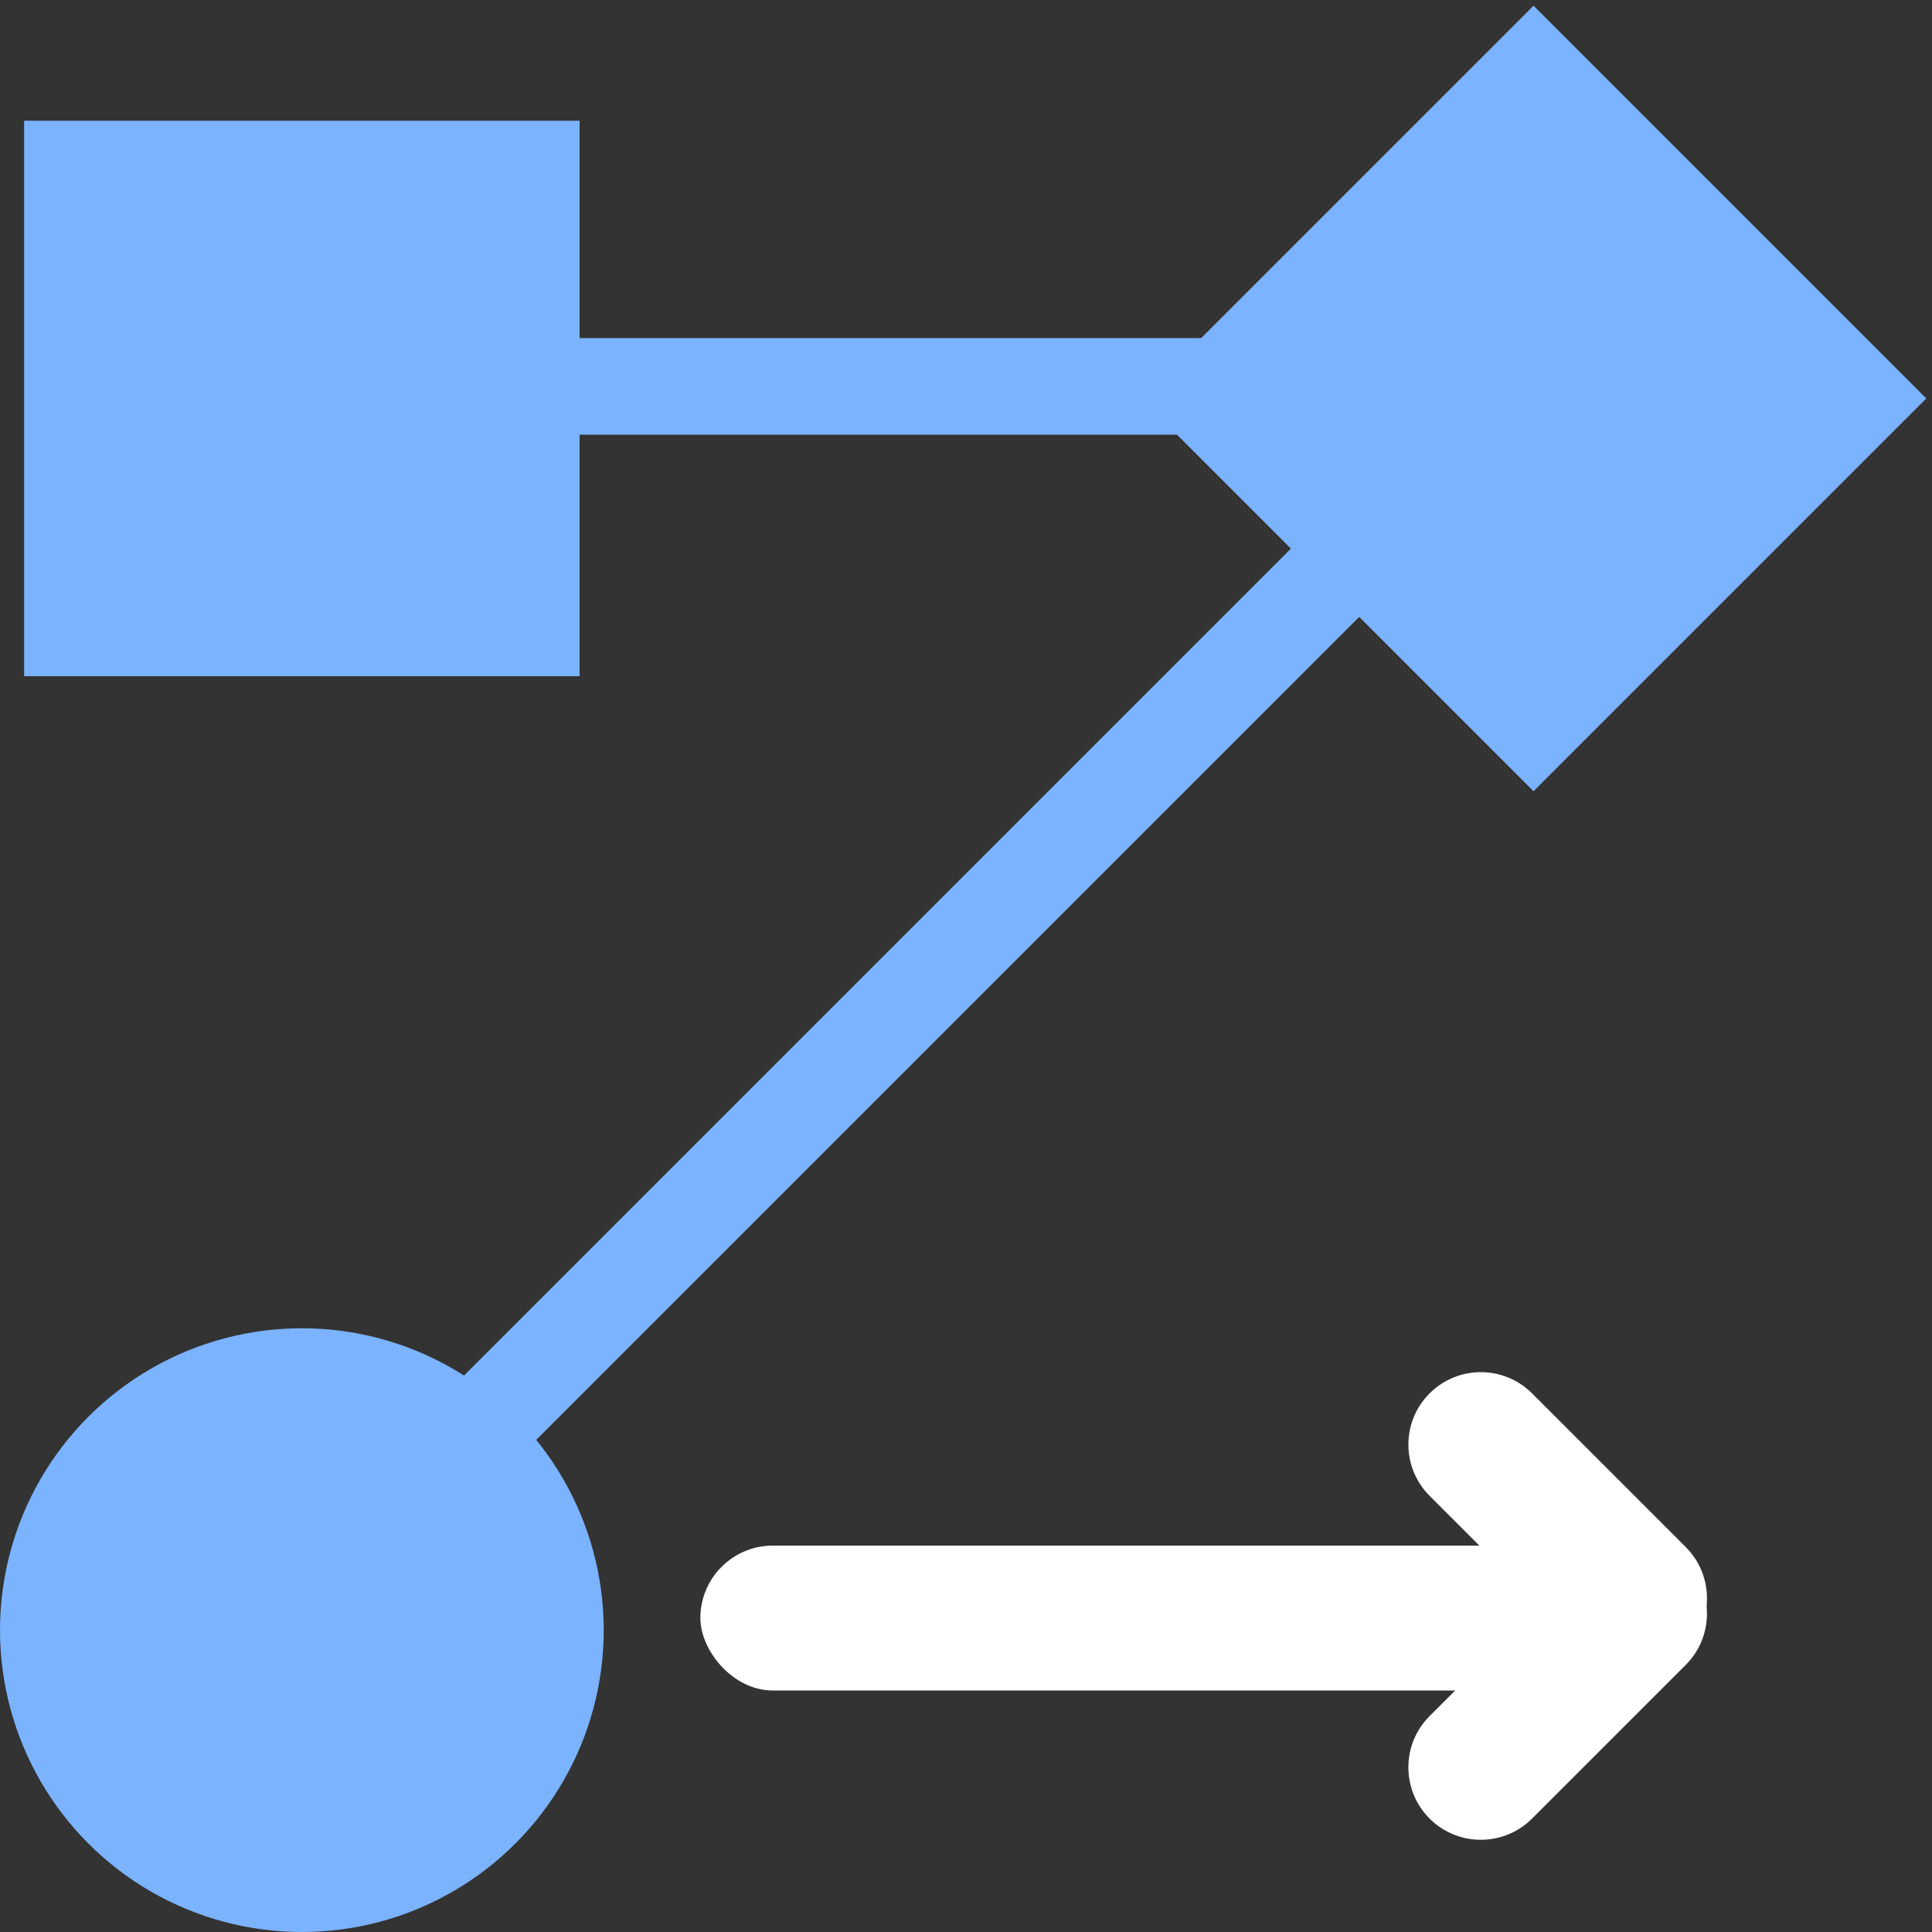
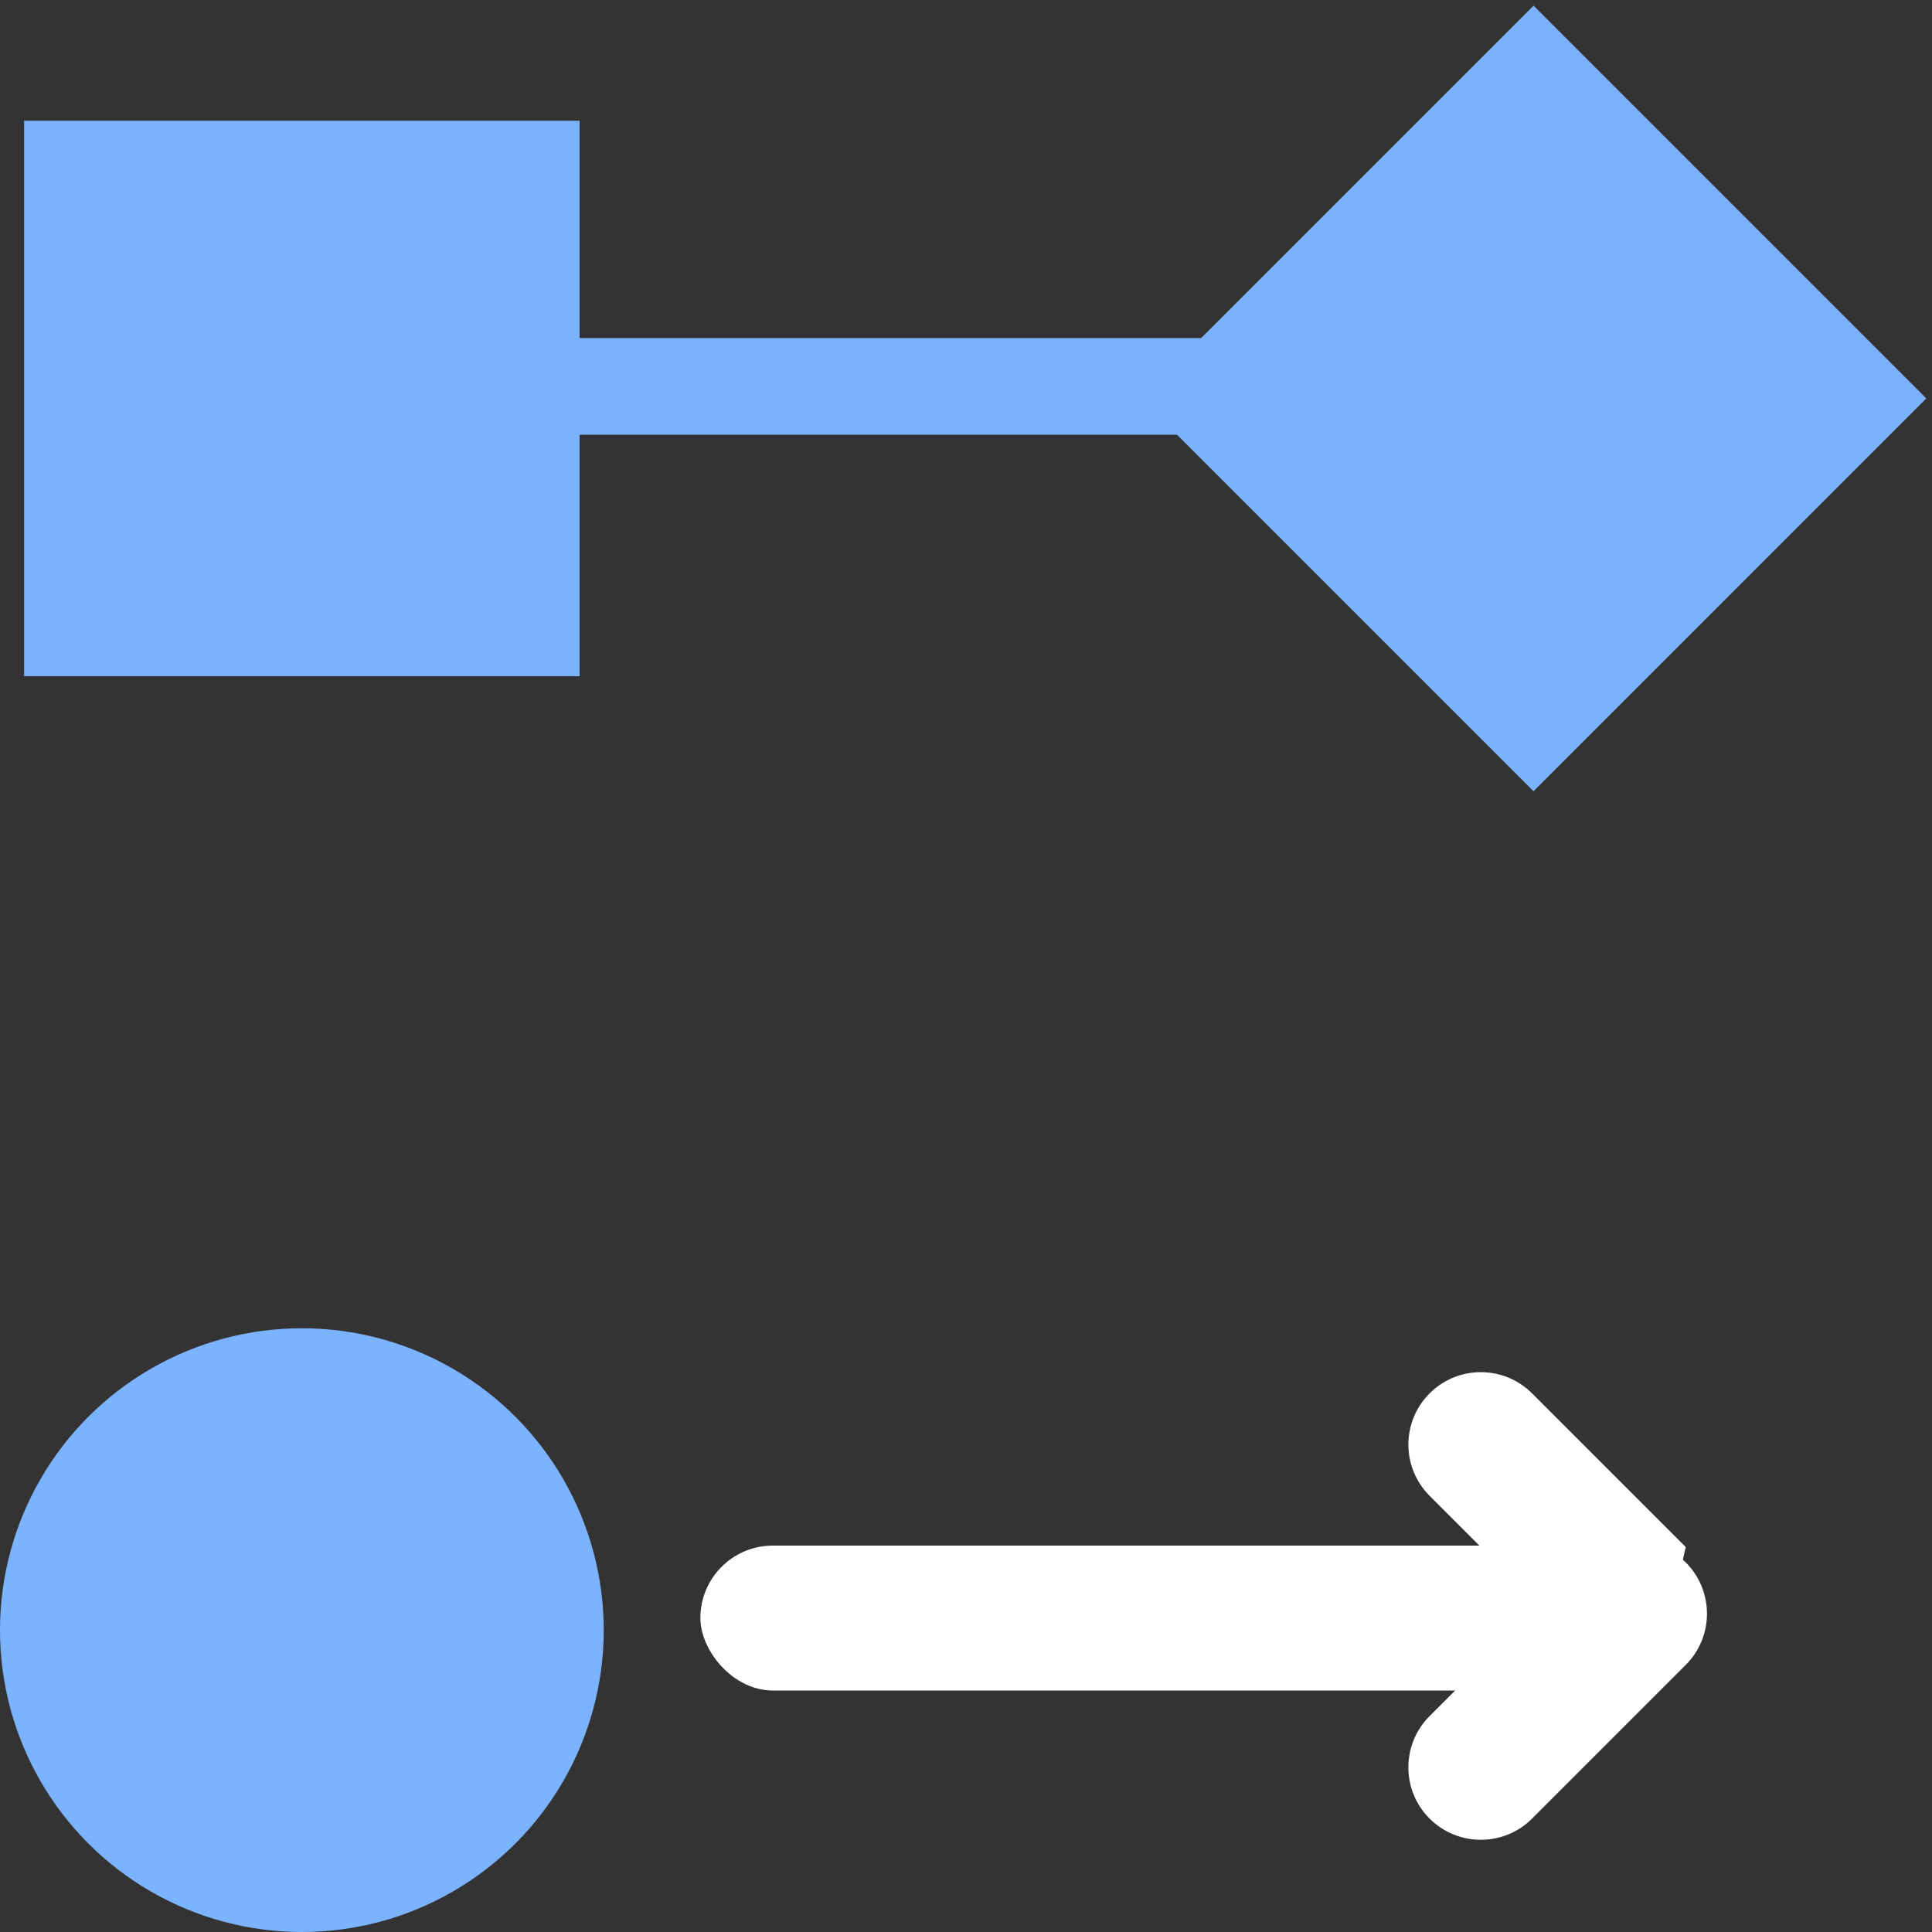
<svg xmlns="http://www.w3.org/2000/svg" width="61px" height="61px" viewBox="0 0 61 61" version="1.1">
  <rect x="0" y="0" width="61" height="61" fill="#333333" stroke="none" />
  <title>Group 7</title>
  <g id="Page-1" stroke="none" stroke-width="1" fill="none" fill-rule="evenodd">
    <g id="1" transform="translate(-1022, -1761)">
      <g id="Group-7" transform="translate(1022, 1761)">
        <rect id="Rectangle" fill="#7BB3FF" x="0.762" y="3.812" width="17.538" height="17.538" />
        <polygon id="Rectangle-Copy-20" fill="#7BB3FF" transform="translate(48.419, 12.581) rotate(45) translate(-48.419, -12.581) " points="39.65 3.812 57.188 3.812 57.188 21.35 39.65 21.35" />
        <circle id="Oval" fill="#7BB3FF" cx="9.531" cy="51.469" r="9.531" />
        <rect id="Rectangle" fill="#7BB3FF" x="15.25" y="10.675" width="25.925" height="3.05" />
-         <polygon id="Rectangle-Copy-21" fill="#7BB3FF" transform="translate(28.212, 32.025) scale(-1, 1) rotate(45) translate(-28.212, -32.025) " points="3.812 30.5 52.612 30.5 52.612 33.55 3.812 33.55" />
        <rect id="Rectangle" fill="#FFFFFF" x="22.113" y="48.8" width="29.738" height="4.575" rx="2.288" />
-         <path d="M45.75,45.75 L52.612,45.75 C53.876,45.75 54.9,46.774 54.9,48.038 C54.9,49.301 53.876,50.325 52.612,50.325 L45.75,50.325 C44.487,50.325 43.462,49.301 43.462,48.038 C43.462,46.774 44.487,45.75 45.75,45.75 Z" id="Rectangle" fill="#FFFFFF" transform="translate(49.181, 48.038) rotate(45) translate(-49.181, -48.038) " />
+         <path d="M45.75,45.75 L52.612,45.75 C54.9,49.301 53.876,50.325 52.612,50.325 L45.75,50.325 C44.487,50.325 43.462,49.301 43.462,48.038 C43.462,46.774 44.487,45.75 45.75,45.75 Z" id="Rectangle" fill="#FFFFFF" transform="translate(49.181, 48.038) rotate(45) translate(-49.181, -48.038) " />
        <path d="M45.75,51.087 L52.612,51.087 C53.876,51.087 54.9,52.112 54.9,53.375 C54.9,54.638 53.876,55.663 52.612,55.663 L45.75,55.663 C44.487,55.663 43.462,54.638 43.462,53.375 C43.462,52.112 44.487,51.087 45.75,51.087 Z" id="Rectangle-Copy-22" fill="#FFFFFF" transform="translate(49.181, 53.375) scale(1, -1) rotate(45) translate(-49.181, -53.375) " />
      </g>
    </g>
  </g>
</svg>